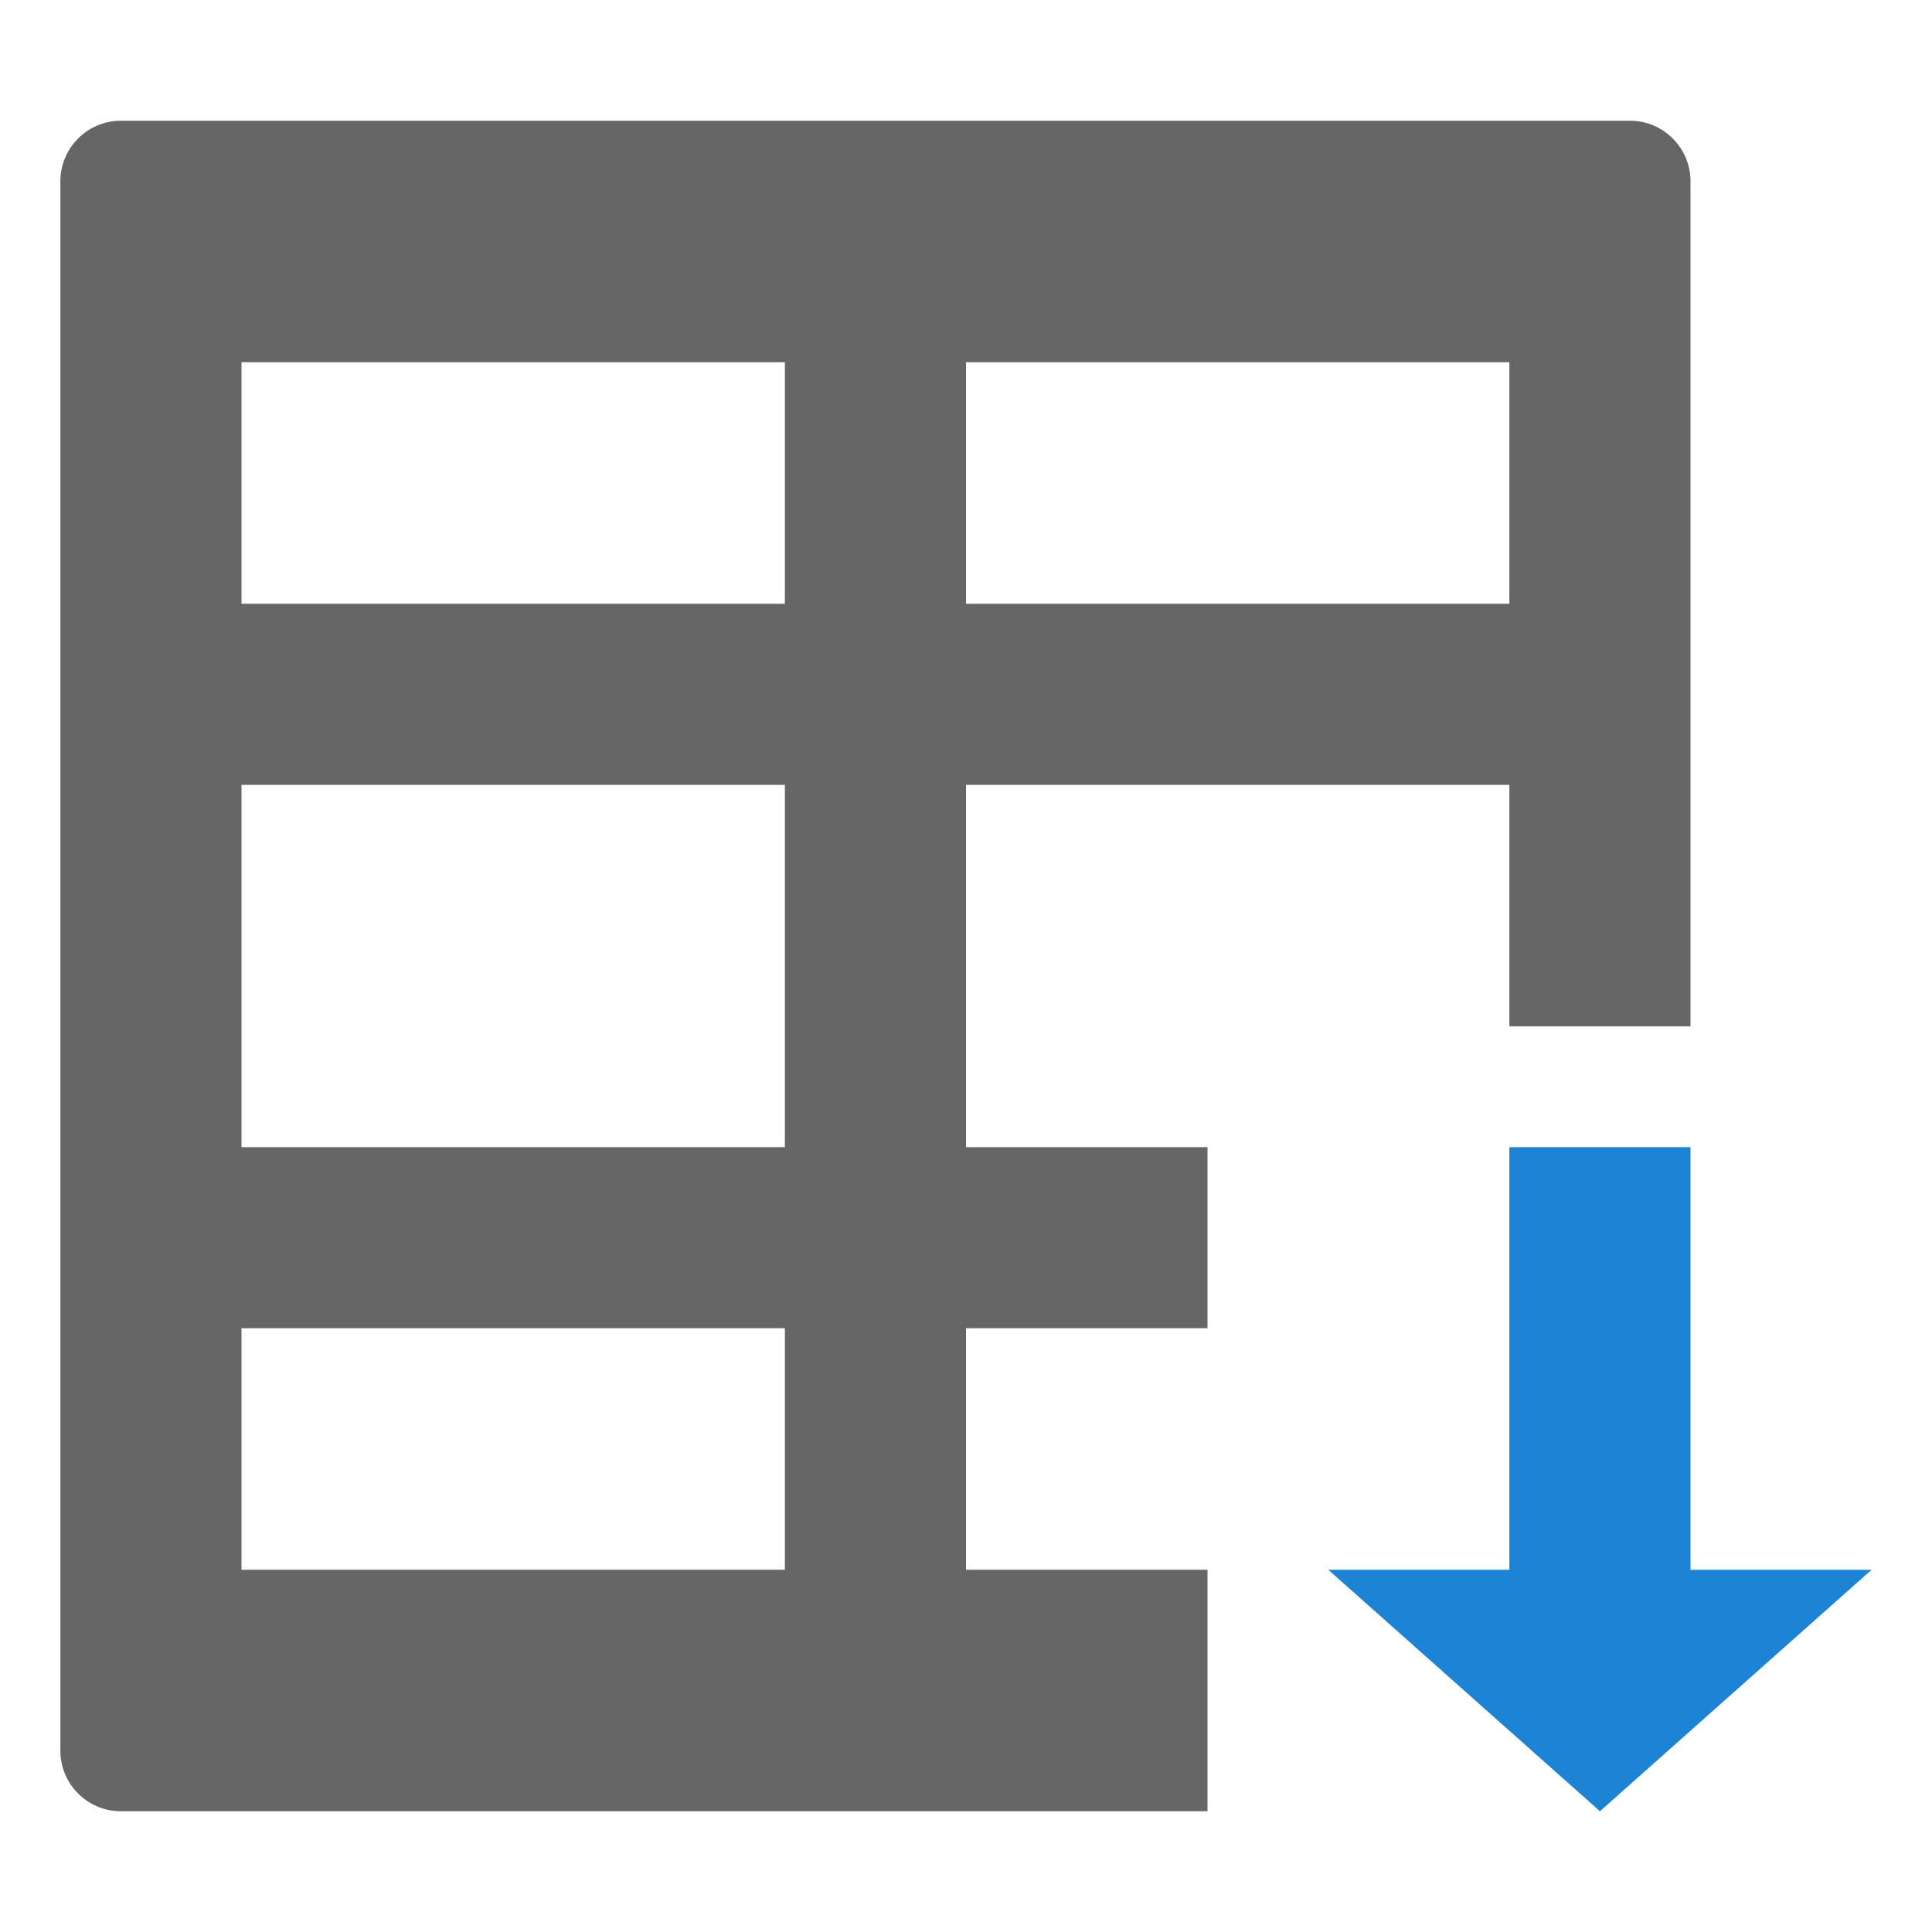
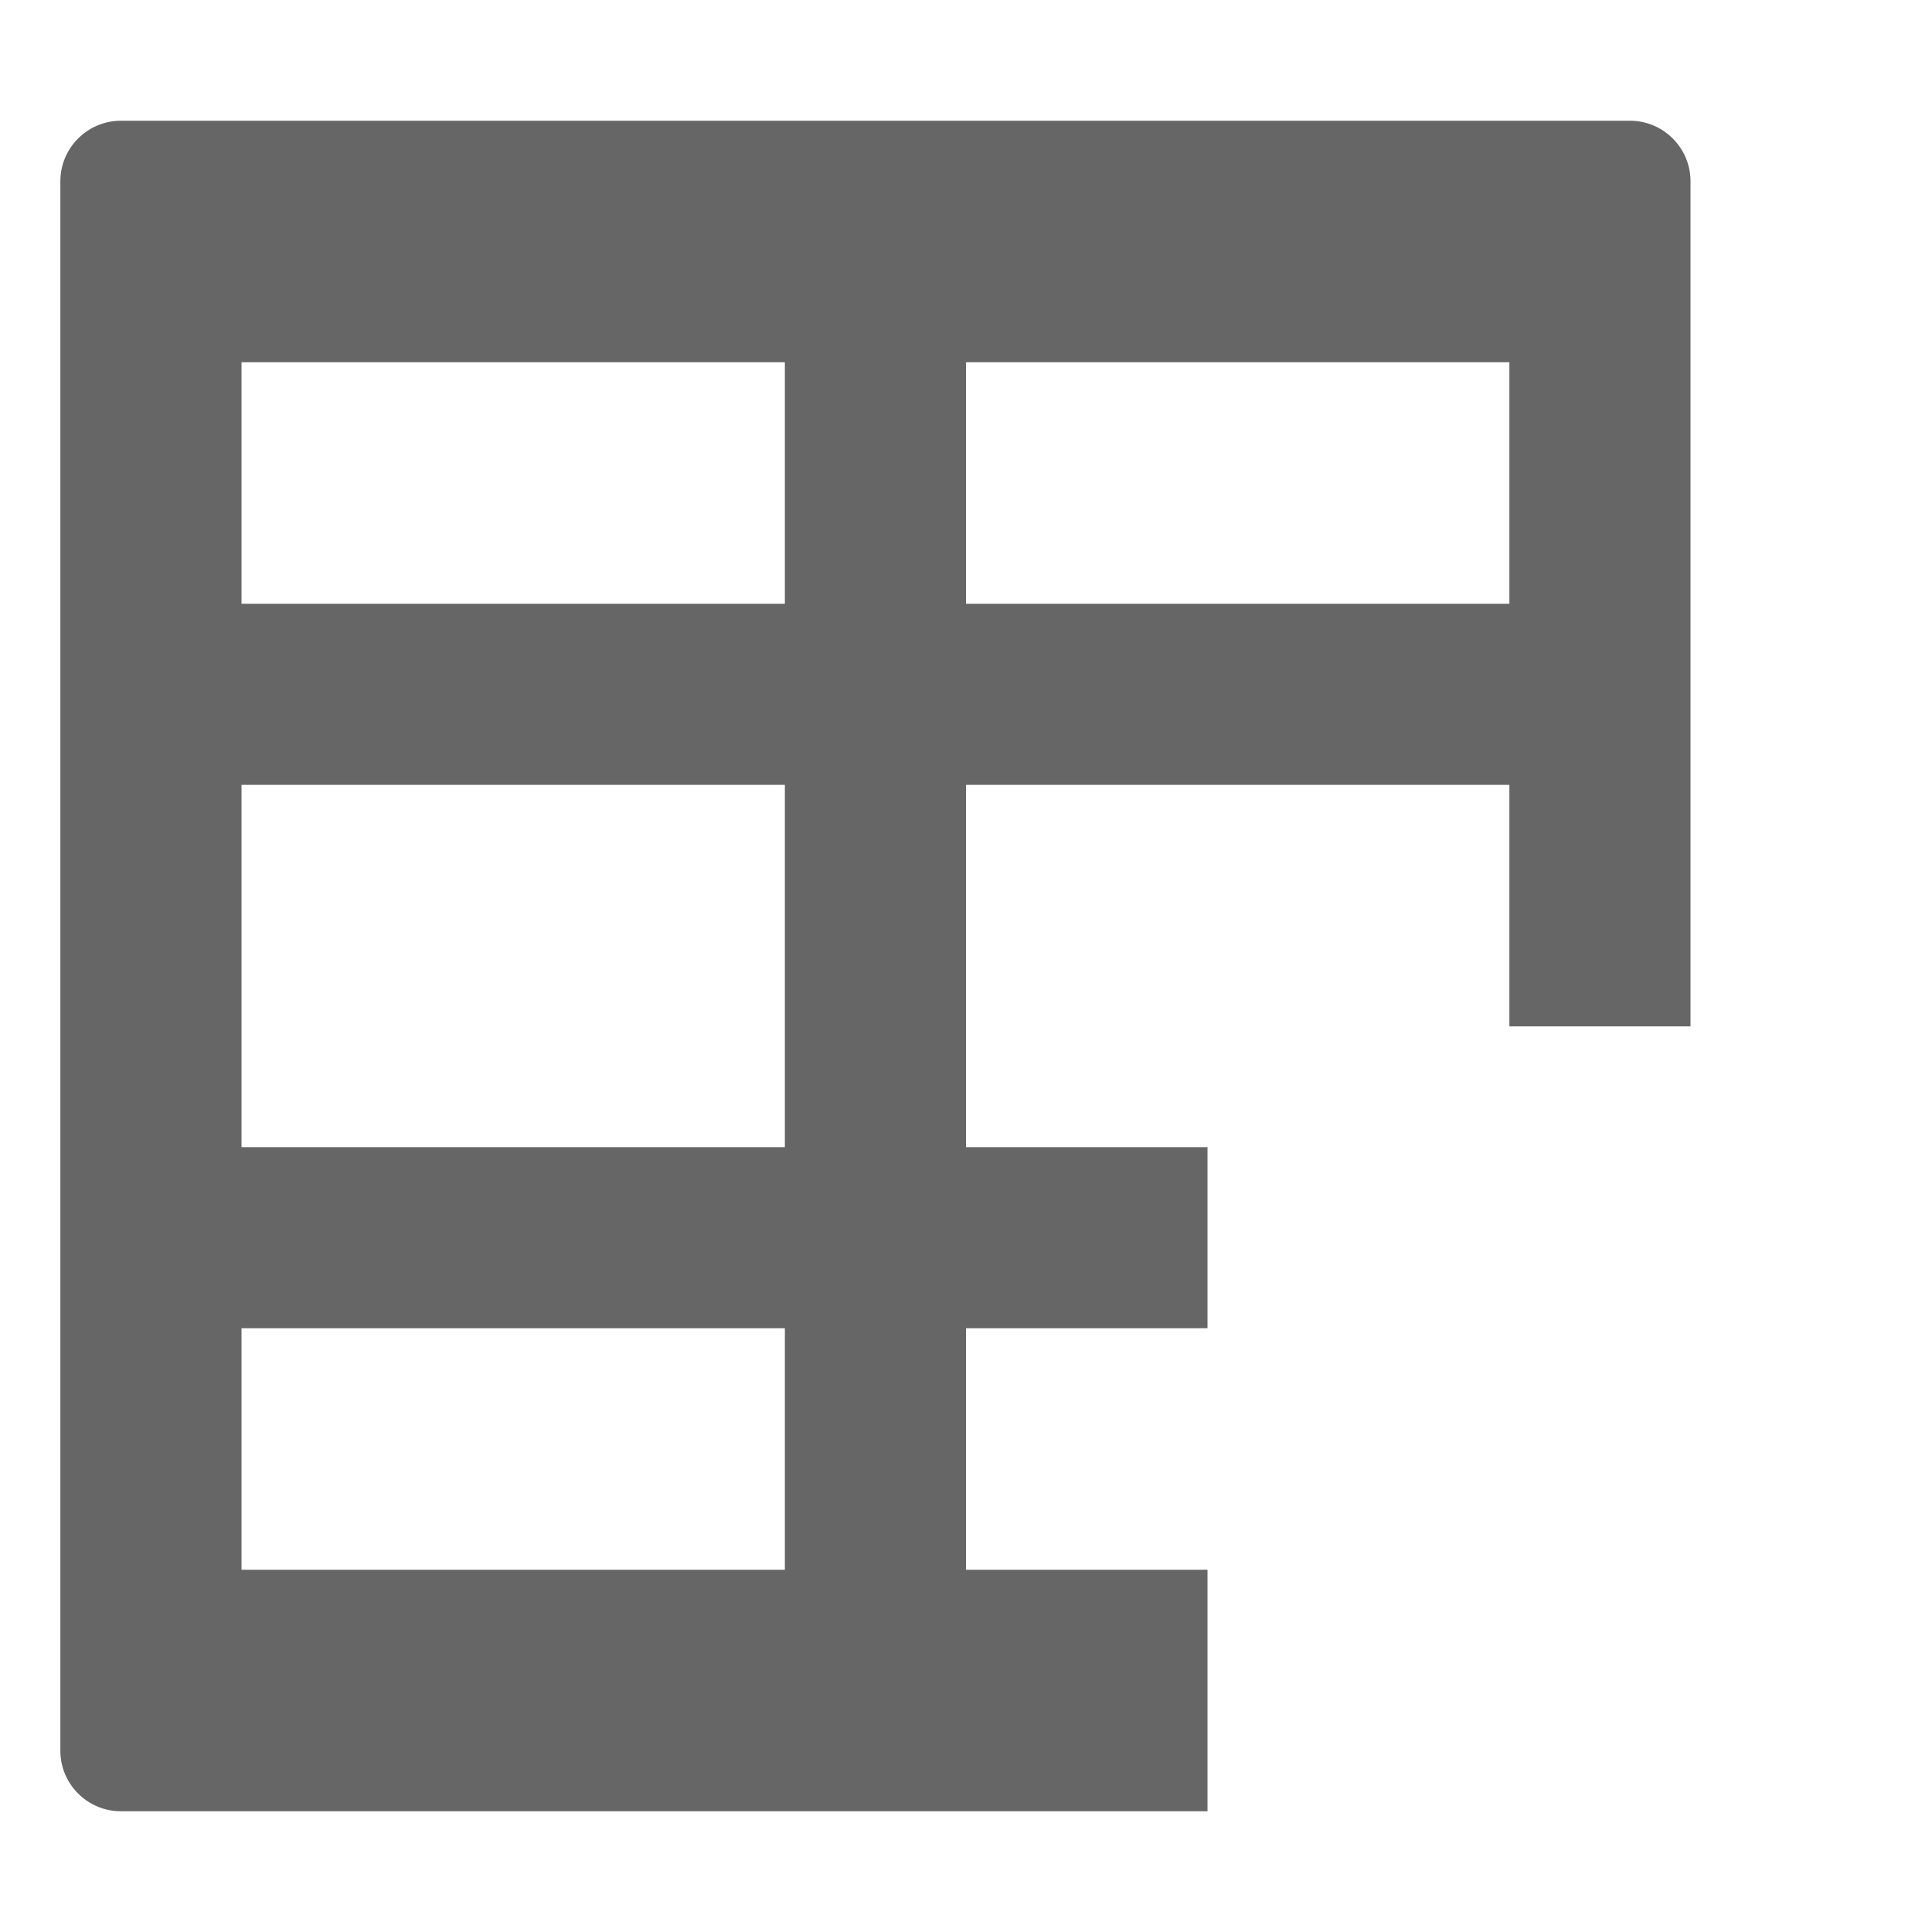
<svg xmlns="http://www.w3.org/2000/svg" viewBox="0 0 64 64" width="64" height="64">
  <path fill="#666" d="M40 52h-8v-8h8v-6h-8V26h18v8h6V6c0-1.1-.9-2-2-2H4c-1.1 0-2 .9-2 2v52c0 1.1.9 2 2 2h36v-8zm-8-40h18v8H32v-8zm-6 40H8v-8h18v8zm0-14H8V26h18v12zm0-18H8v-8h18v8z" />
-   <path fill="#1d83d4" d="M56 52h6l-9 8-9-8h6V38h6v14z" />
</svg>